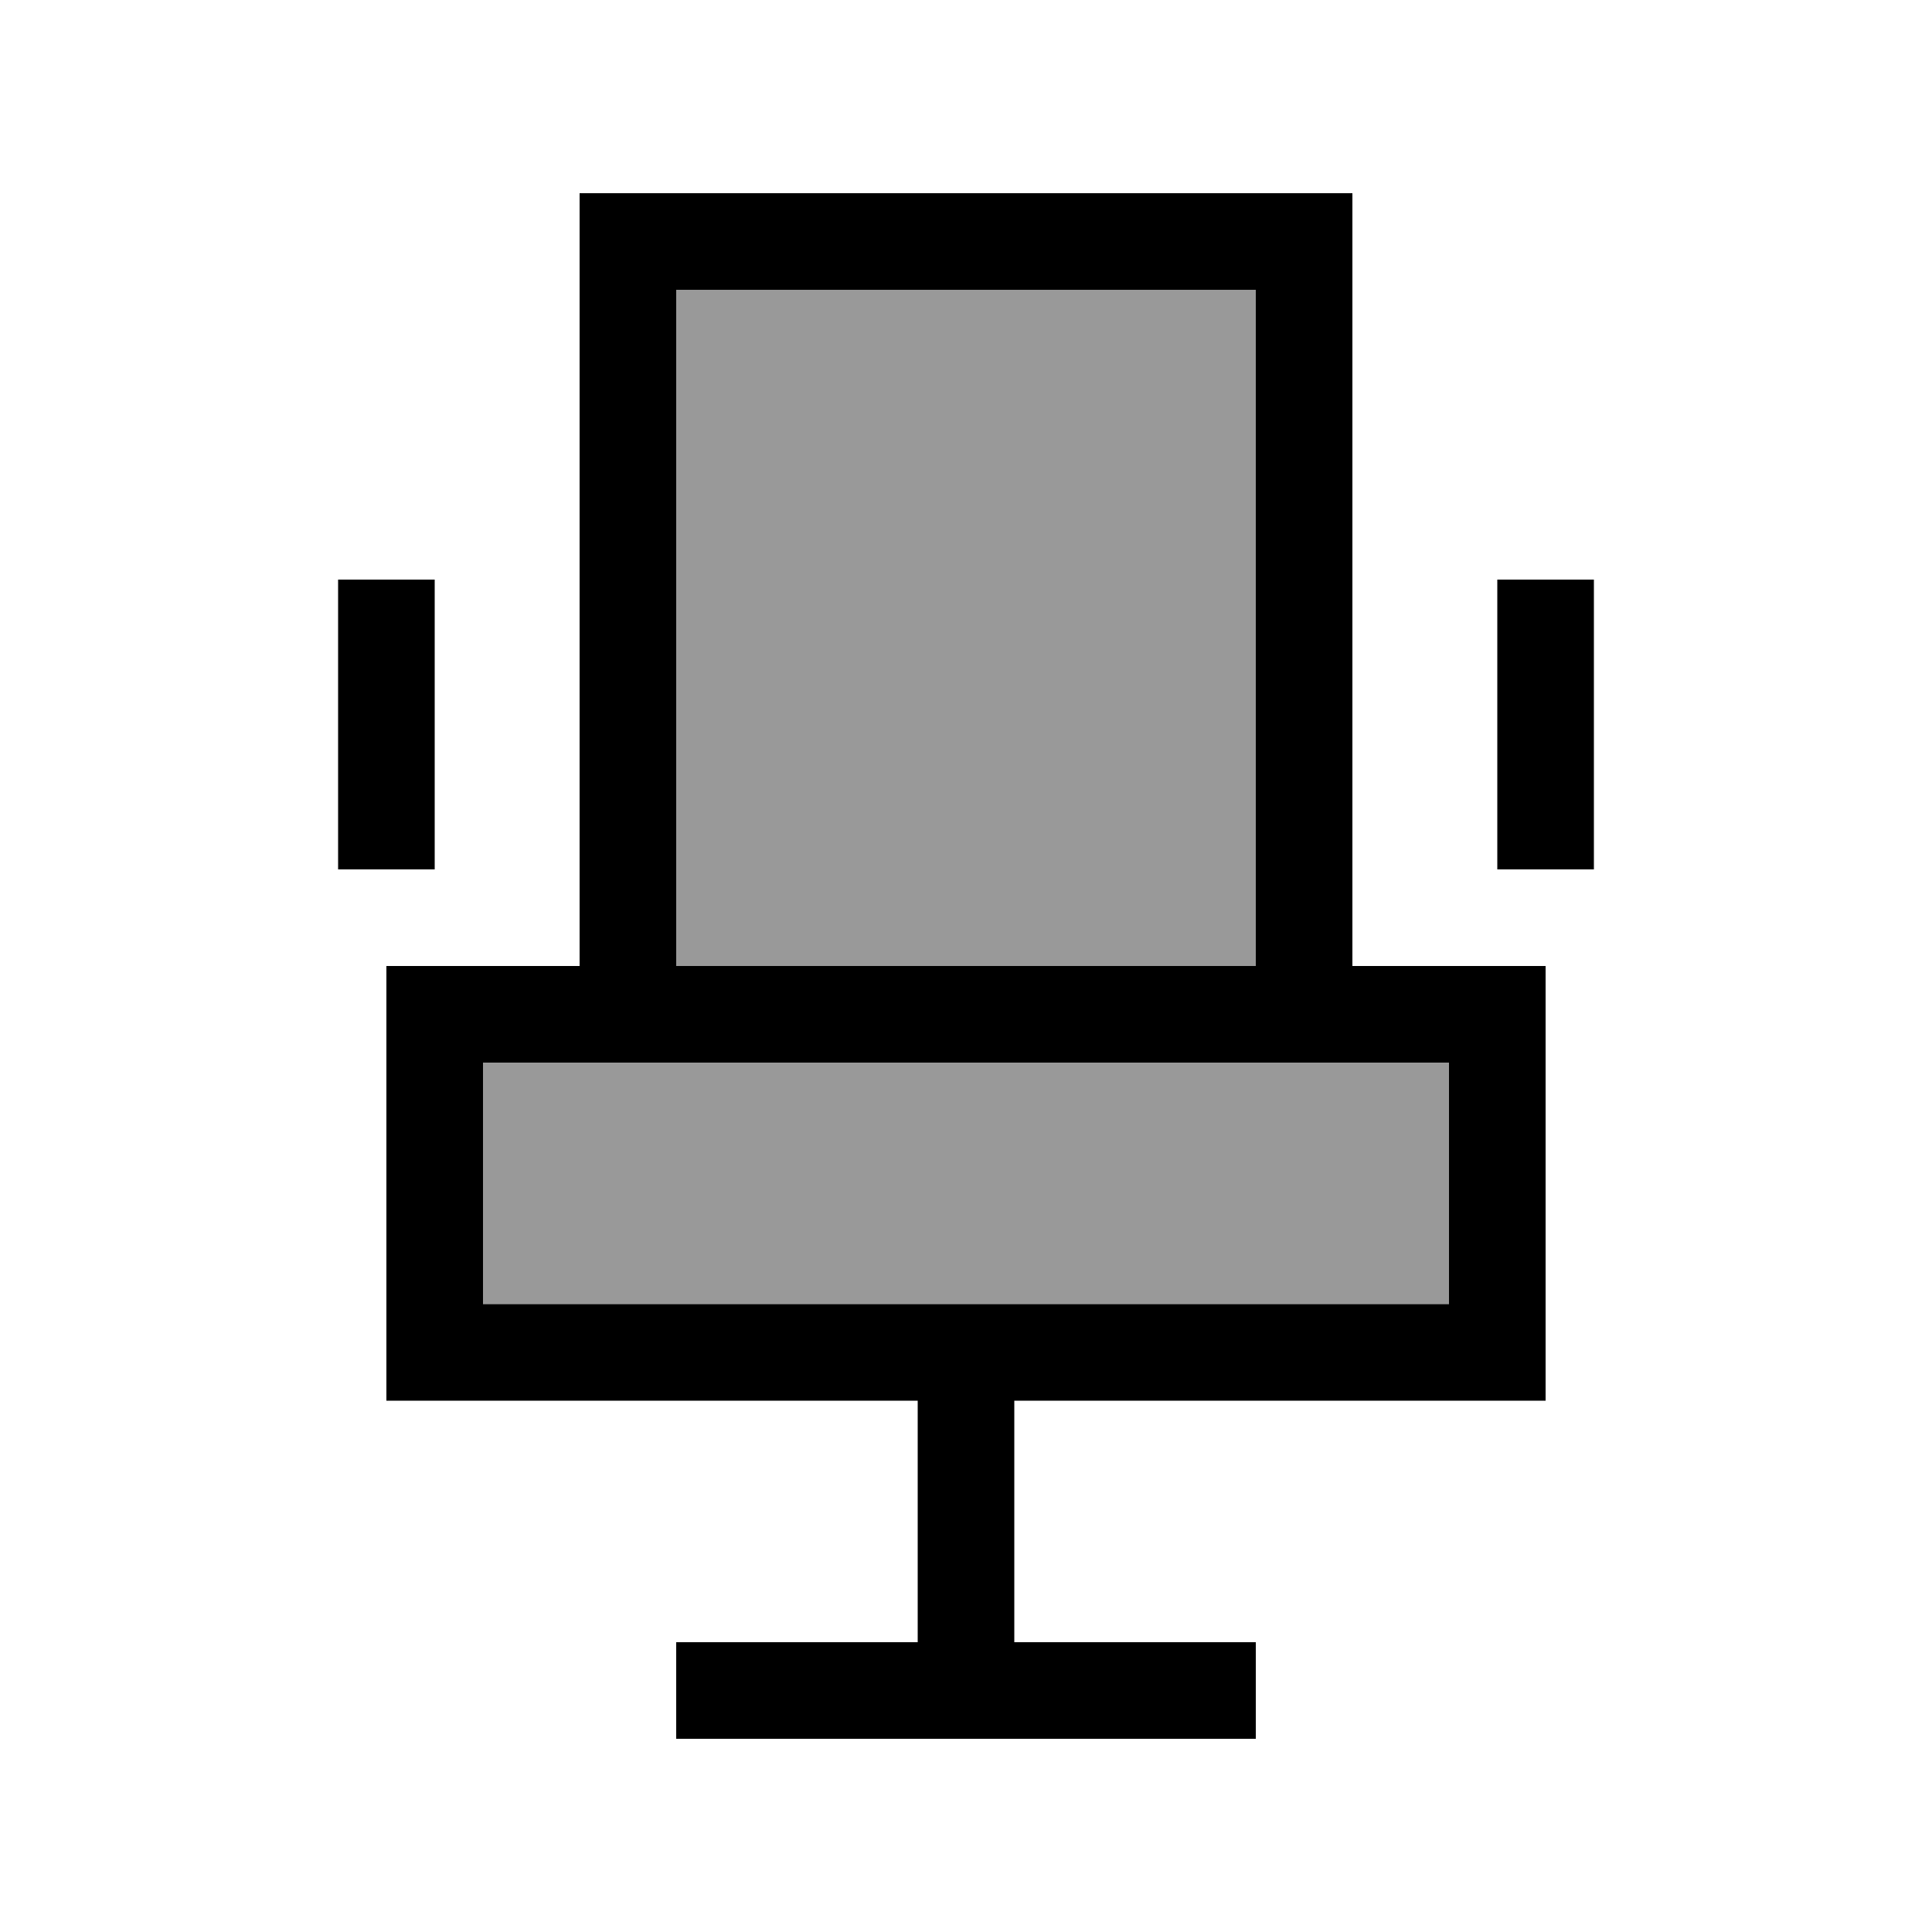
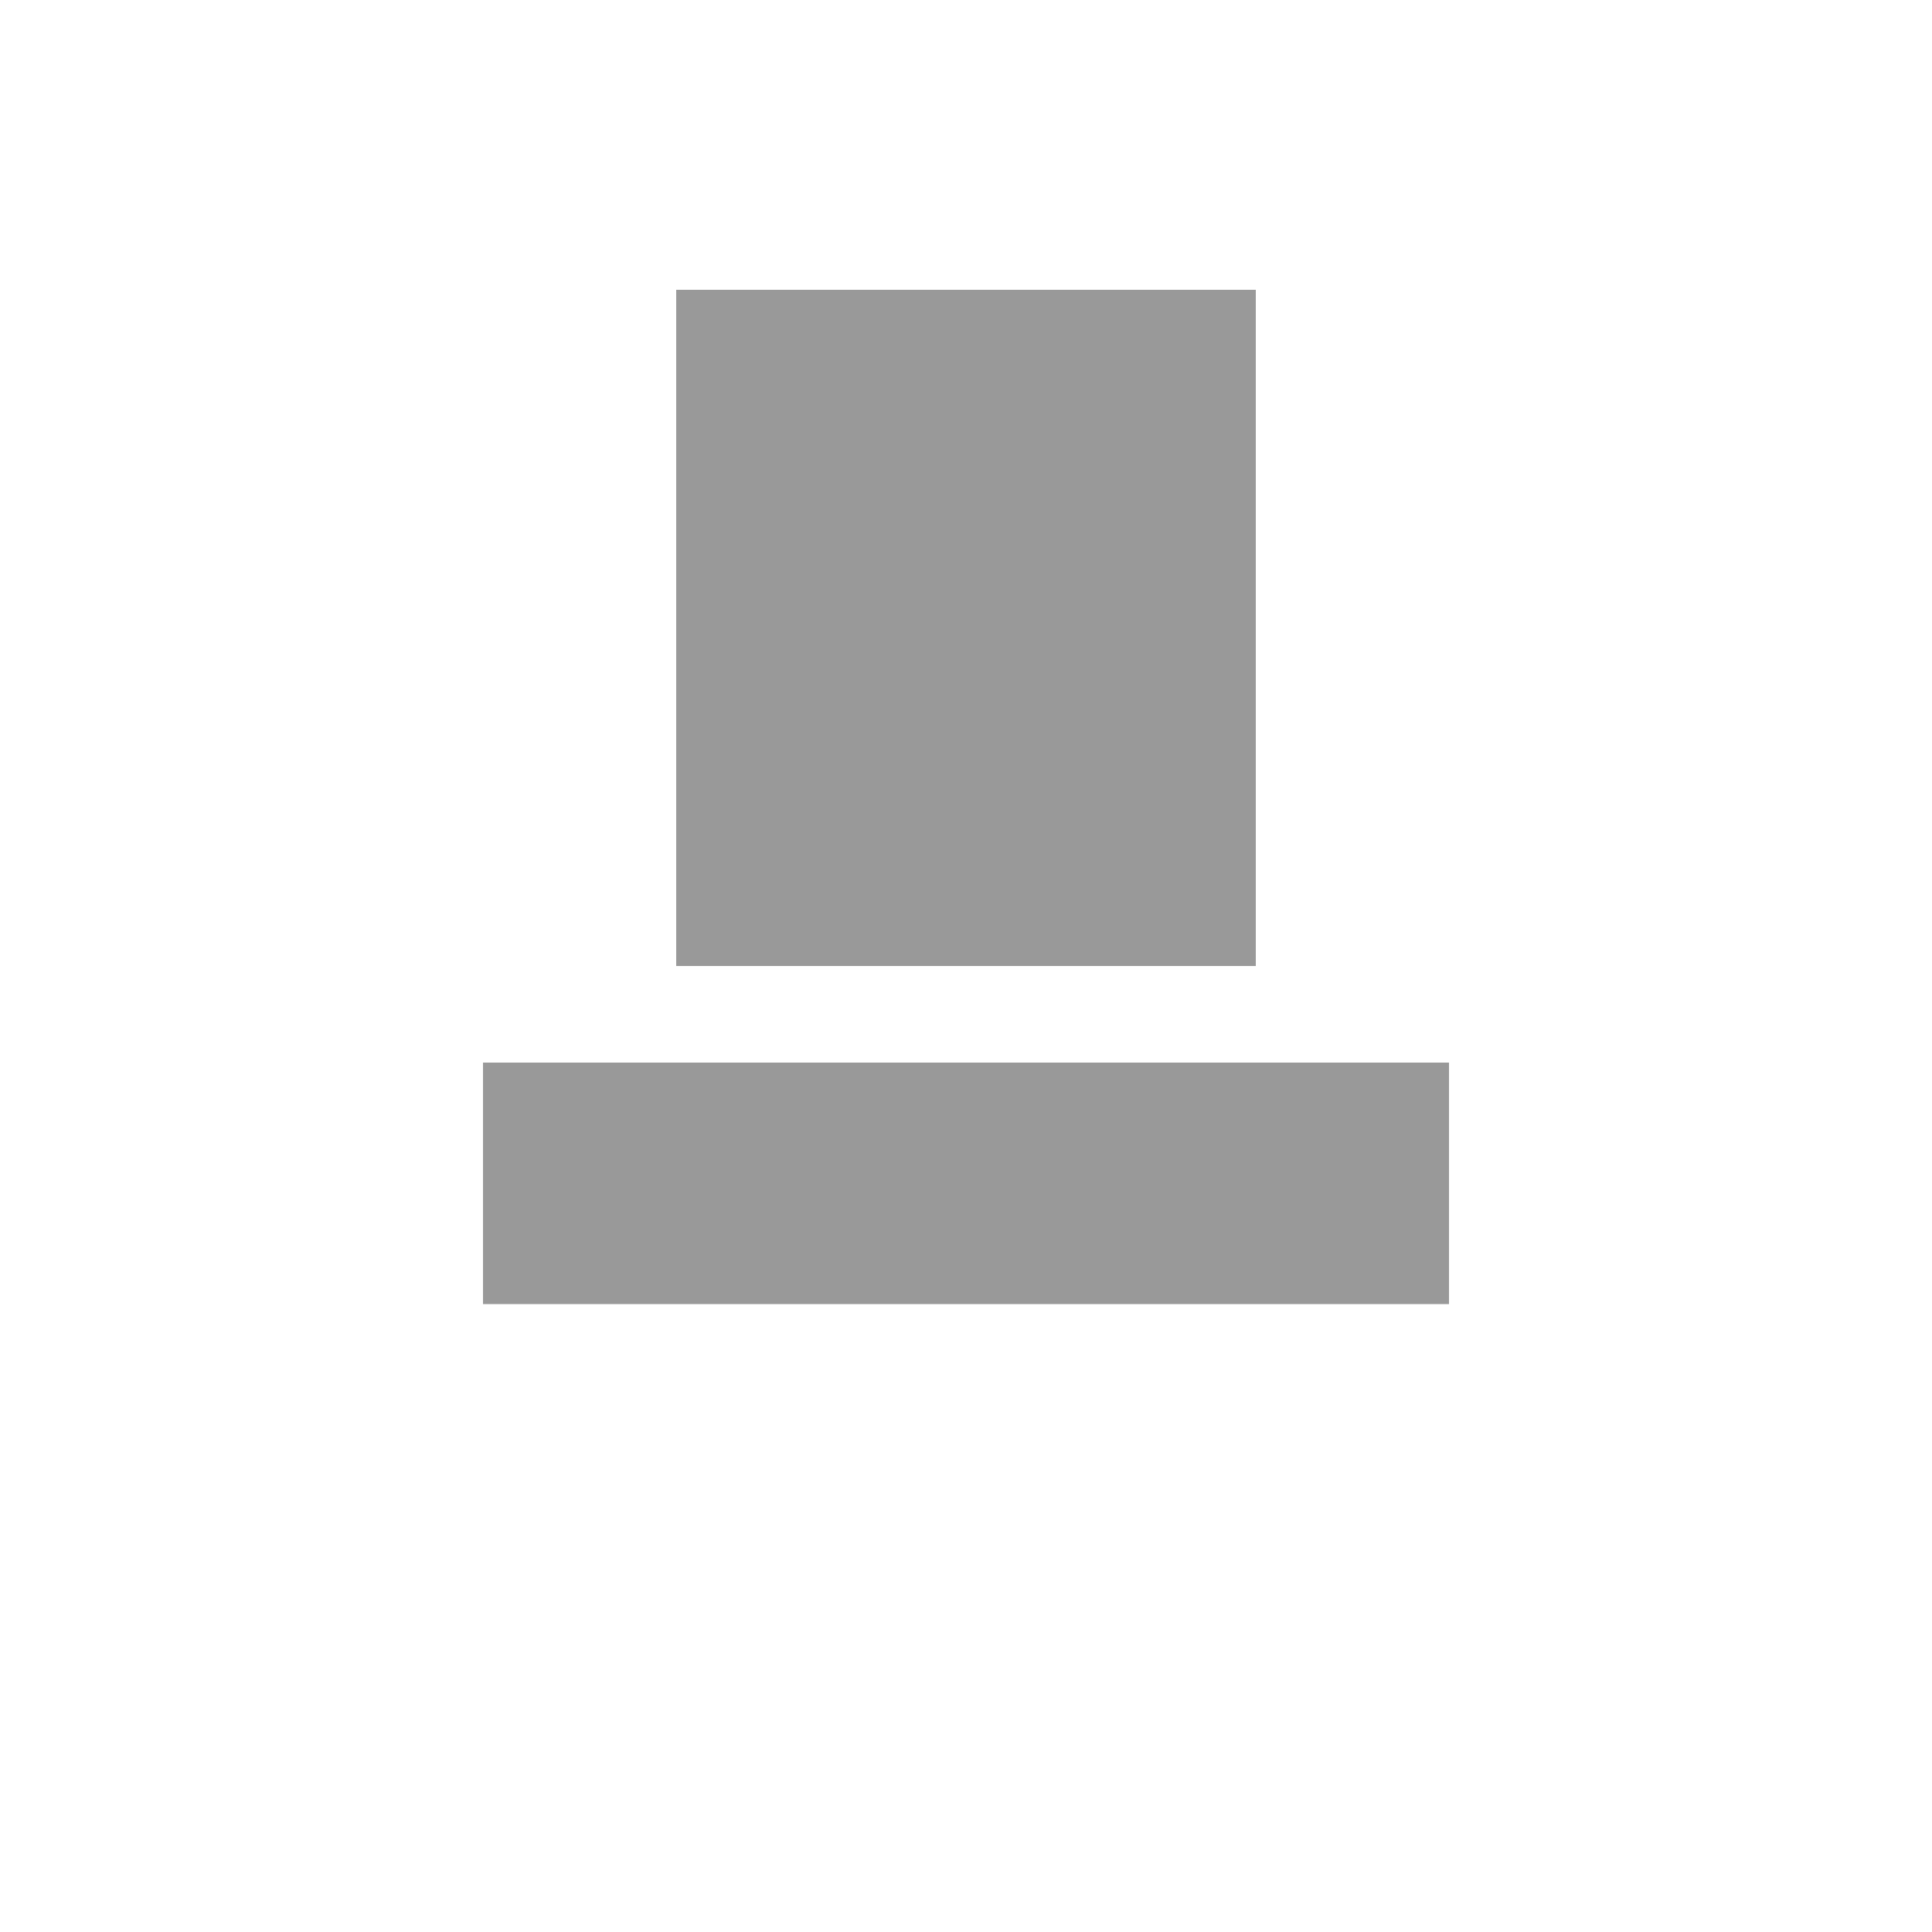
<svg xmlns="http://www.w3.org/2000/svg" viewBox="0 0 640 640">
  <path opacity=".4" fill="currentColor" d="M160 352L480 352L480 432L160 432L160 352zM224 96L416 96L416 320L224 320L224 96z" />
-   <path fill="currentColor" d="M224 96L224 320L416 320L416 96L224 96zM448 96L448 320L512 320L512 464L336 464L336 544L416 544L416 576L224 576L224 544L304 544L304 464L128 464L128 320L192 320L192 64L448 64L448 96zM304 432L480 432L480 352L160 352L160 432L304 432zM144 208L144 288L112 288L112 192L144 192L144 208zM528 208L528 288L496 288L496 192L528 192L528 208z" />
</svg>